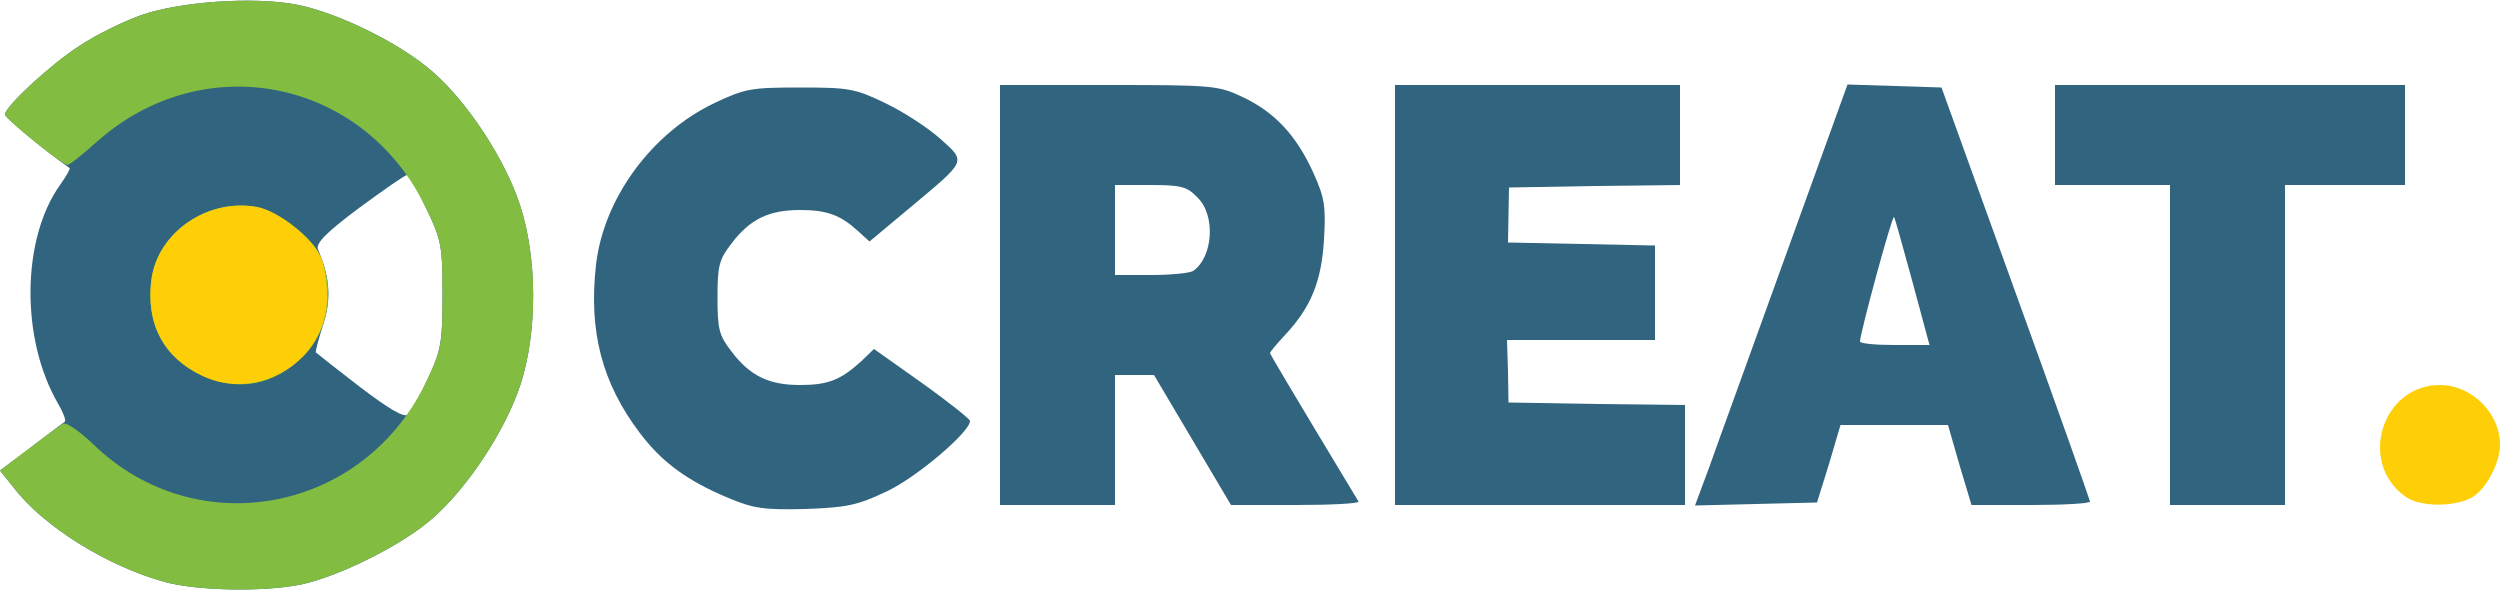
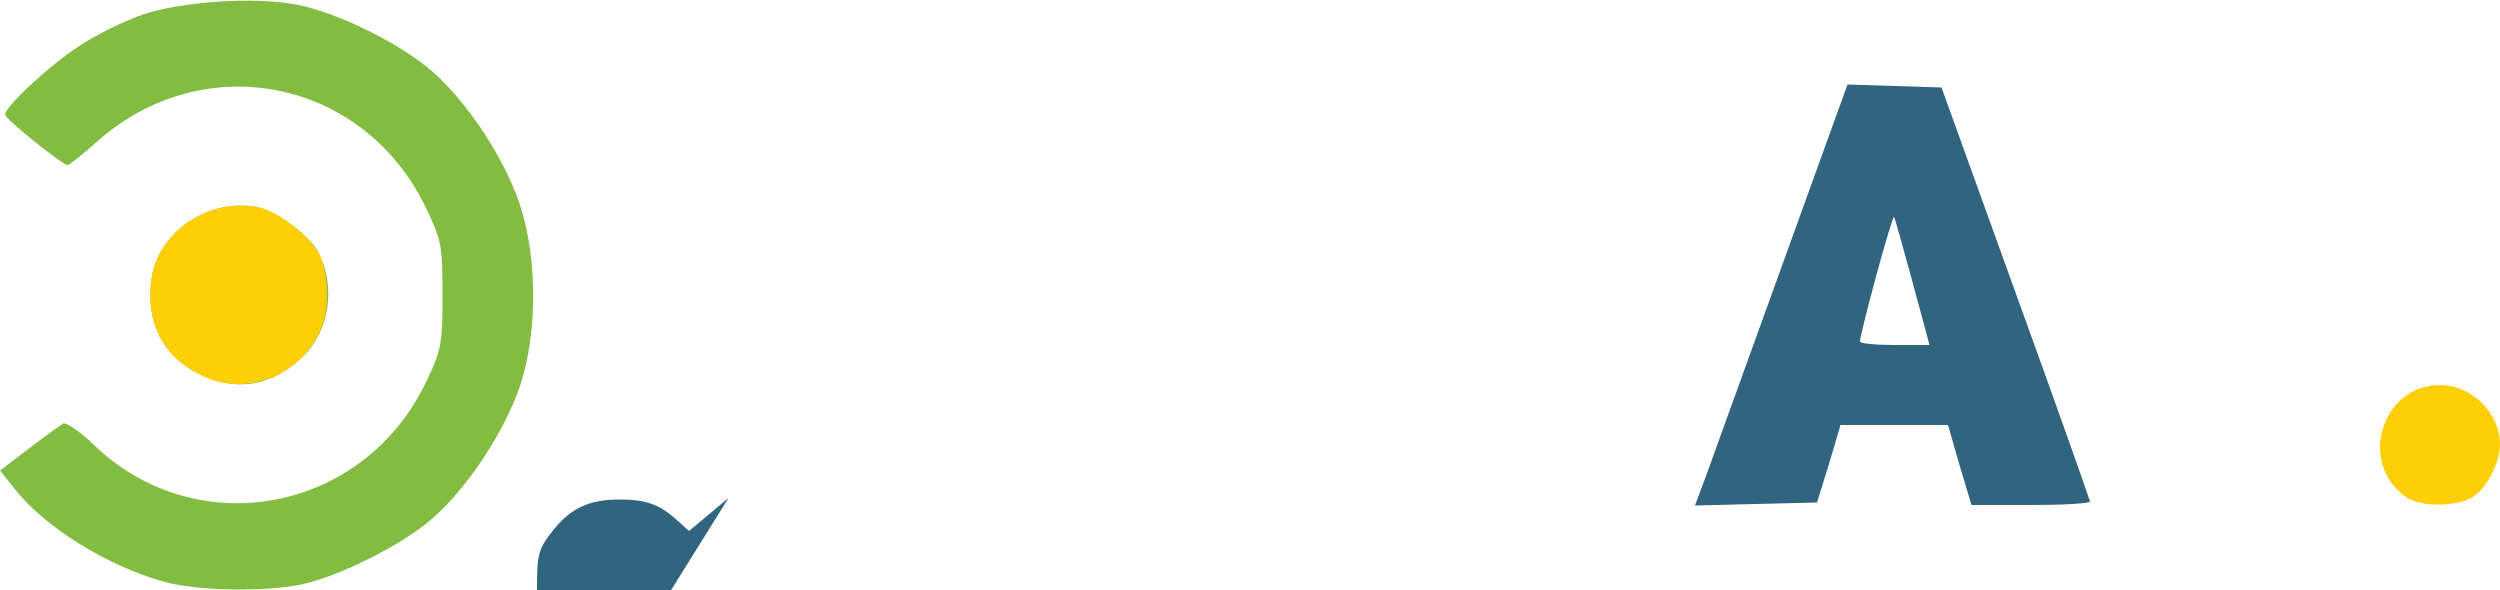
<svg xmlns="http://www.w3.org/2000/svg" version="1.0" width="500px" height="118px" viewBox="0 0 5000 1180" preserveAspectRatio="xMidYMid meet">
  <g id="layer101" fill="#31647f" stroke="none">
-     <path d="M330 1164 c-114 -31 -242 -110 -302 -188 l-28 -35 63 -47 c34 -26 64 -49 67 -51 2 -3 -4 -19 -14 -36 -75 -129 -73 -329 4 -437 12 -17 21 -32 19 -34 -54 -38 -129 -101 -129 -107 0 -16 92 -101 150 -138 33 -22 89 -49 123 -61 78 -27 224 -37 309 -21 84 16 211 79 275 136 70 62 143 174 173 265 35 107 35 254 1 359 -30 91 -104 204 -174 266 -60 54 -189 118 -265 134 -73 15 -206 13 -272 -5z m526 -407 c26 -56 29 -73 29 -167 0 -97 -2 -110 -32 -172 -18 -38 -35 -68 -39 -68 -4 0 -47 30 -96 66 -67 50 -87 71 -82 83 24 56 27 100 10 151 -9 29 -16 54 -14 55 2 2 41 33 88 69 58 44 88 62 96 55 6 -5 24 -37 40 -72z" />
-     <path d="M1457 996 c-82 -34 -134 -72 -178 -131 -75 -99 -102 -203 -87 -335 15 -133 111 -264 237 -324 61 -29 74 -31 171 -31 97 0 110 2 170 31 36 17 85 49 110 71 53 48 55 42 -62 140 l-79 66 -22 -20 c-36 -33 -63 -43 -117 -43 -62 0 -100 18 -137 67 -25 32 -28 45 -28 108 0 63 3 76 28 108 37 49 75 67 137 67 56 0 81 -10 122 -47 l26 -25 96 68 c53 38 96 72 96 76 0 22 -107 113 -167 141 -59 28 -80 32 -163 35 -82 2 -103 -1 -153 -22z" />
-     <path d="M2000 590 l0 -420 218 0 c207 0 219 1 267 24 64 30 107 76 141 150 23 51 26 67 22 135 -5 84 -26 135 -77 190 -17 18 -31 35 -31 37 0 2 34 60 177 297 2 4 -54 7 -125 7 l-130 0 -77 -130 -77 -130 -39 0 -39 0 0 130 0 130 -115 0 -115 0 0 -420z m386 -48 c40 -27 46 -111 9 -147 -21 -22 -33 -25 -95 -25 l-70 0 0 90 0 90 73 0 c39 0 77 -4 83 -8z" />
-     <path d="M2790 590 l0 -420 285 0 285 0 0 100 0 100 -171 2 -171 3 -1 55 -1 55 147 3 147 3 0 94 0 95 -148 0 -148 0 2 63 1 62 177 3 176 2 0 100 0 100 -290 0 -290 0 0 -420z" />
+     <path d="M1457 996 l-79 66 -22 -20 c-36 -33 -63 -43 -117 -43 -62 0 -100 18 -137 67 -25 32 -28 45 -28 108 0 63 3 76 28 108 37 49 75 67 137 67 56 0 81 -10 122 -47 l26 -25 96 68 c53 38 96 72 96 76 0 22 -107 113 -167 141 -59 28 -80 32 -163 35 -82 2 -103 -1 -153 -22z" />
    <path d="M3419 933 c15 -43 84 -232 152 -421 l124 -343 94 3 94 3 148 410 c82 226 148 413 149 418 0 4 -53 7 -119 7 l-118 0 -24 -80 -23 -80 -107 0 -108 0 -23 78 -24 77 -122 3 -122 3 29 -78z m406 -369 c-19 -69 -35 -128 -37 -130 -4 -3 -68 233 -68 249 0 4 31 7 69 7 l70 0 -34 -126z" />
-     <path d="M4340 690 l0 -320 -115 0 -115 0 0 -100 0 -100 350 0 350 0 0 100 0 100 -120 0 -120 0 0 320 0 320 -115 0 -115 0 0 -320z" />
  </g>
  <g id="layer102" fill="#82bd42" stroke="none">
    <path d="M330 1164 c-114 -31 -242 -110 -302 -188 l-28 -35 58 -44 c31 -24 62 -46 68 -50 6 -3 33 15 61 42 207 200 542 136 666 -127 30 -62 32 -75 32 -172 0 -97 -2 -110 -32 -172 -124 -261 -446 -326 -661 -133 -28 25 -53 45 -57 45 -10 0 -125 -92 -125 -101 0 -16 92 -101 150 -138 33 -22 89 -49 123 -61 78 -27 224 -37 309 -21 84 16 211 79 275 136 70 62 143 174 173 265 35 107 35 254 1 359 -30 91 -104 204 -174 266 -60 54 -189 118 -265 134 -73 15 -206 13 -272 -5z" />
    <path d="M405 751 c-78 -35 -114 -104 -102 -193 13 -94 113 -162 211 -144 39 7 109 60 124 93 34 69 20 155 -31 205 -61 59 -129 72 -202 39z" />
  </g>
  <g id="layer103" fill="#fecf07" stroke="none">
    <path d="M4812 994 c-97 -67 -49 -224 68 -224 63 0 120 56 120 119 0 36 -26 86 -53 104 -33 21 -105 22 -135 1z" />
    <path d="M405 752 c-78 -37 -114 -105 -102 -194 13 -94 113 -162 211 -144 43 8 110 61 128 101 7 17 13 53 12 81 -1 125 -136 209 -249 156z" />
  </g>
</svg>